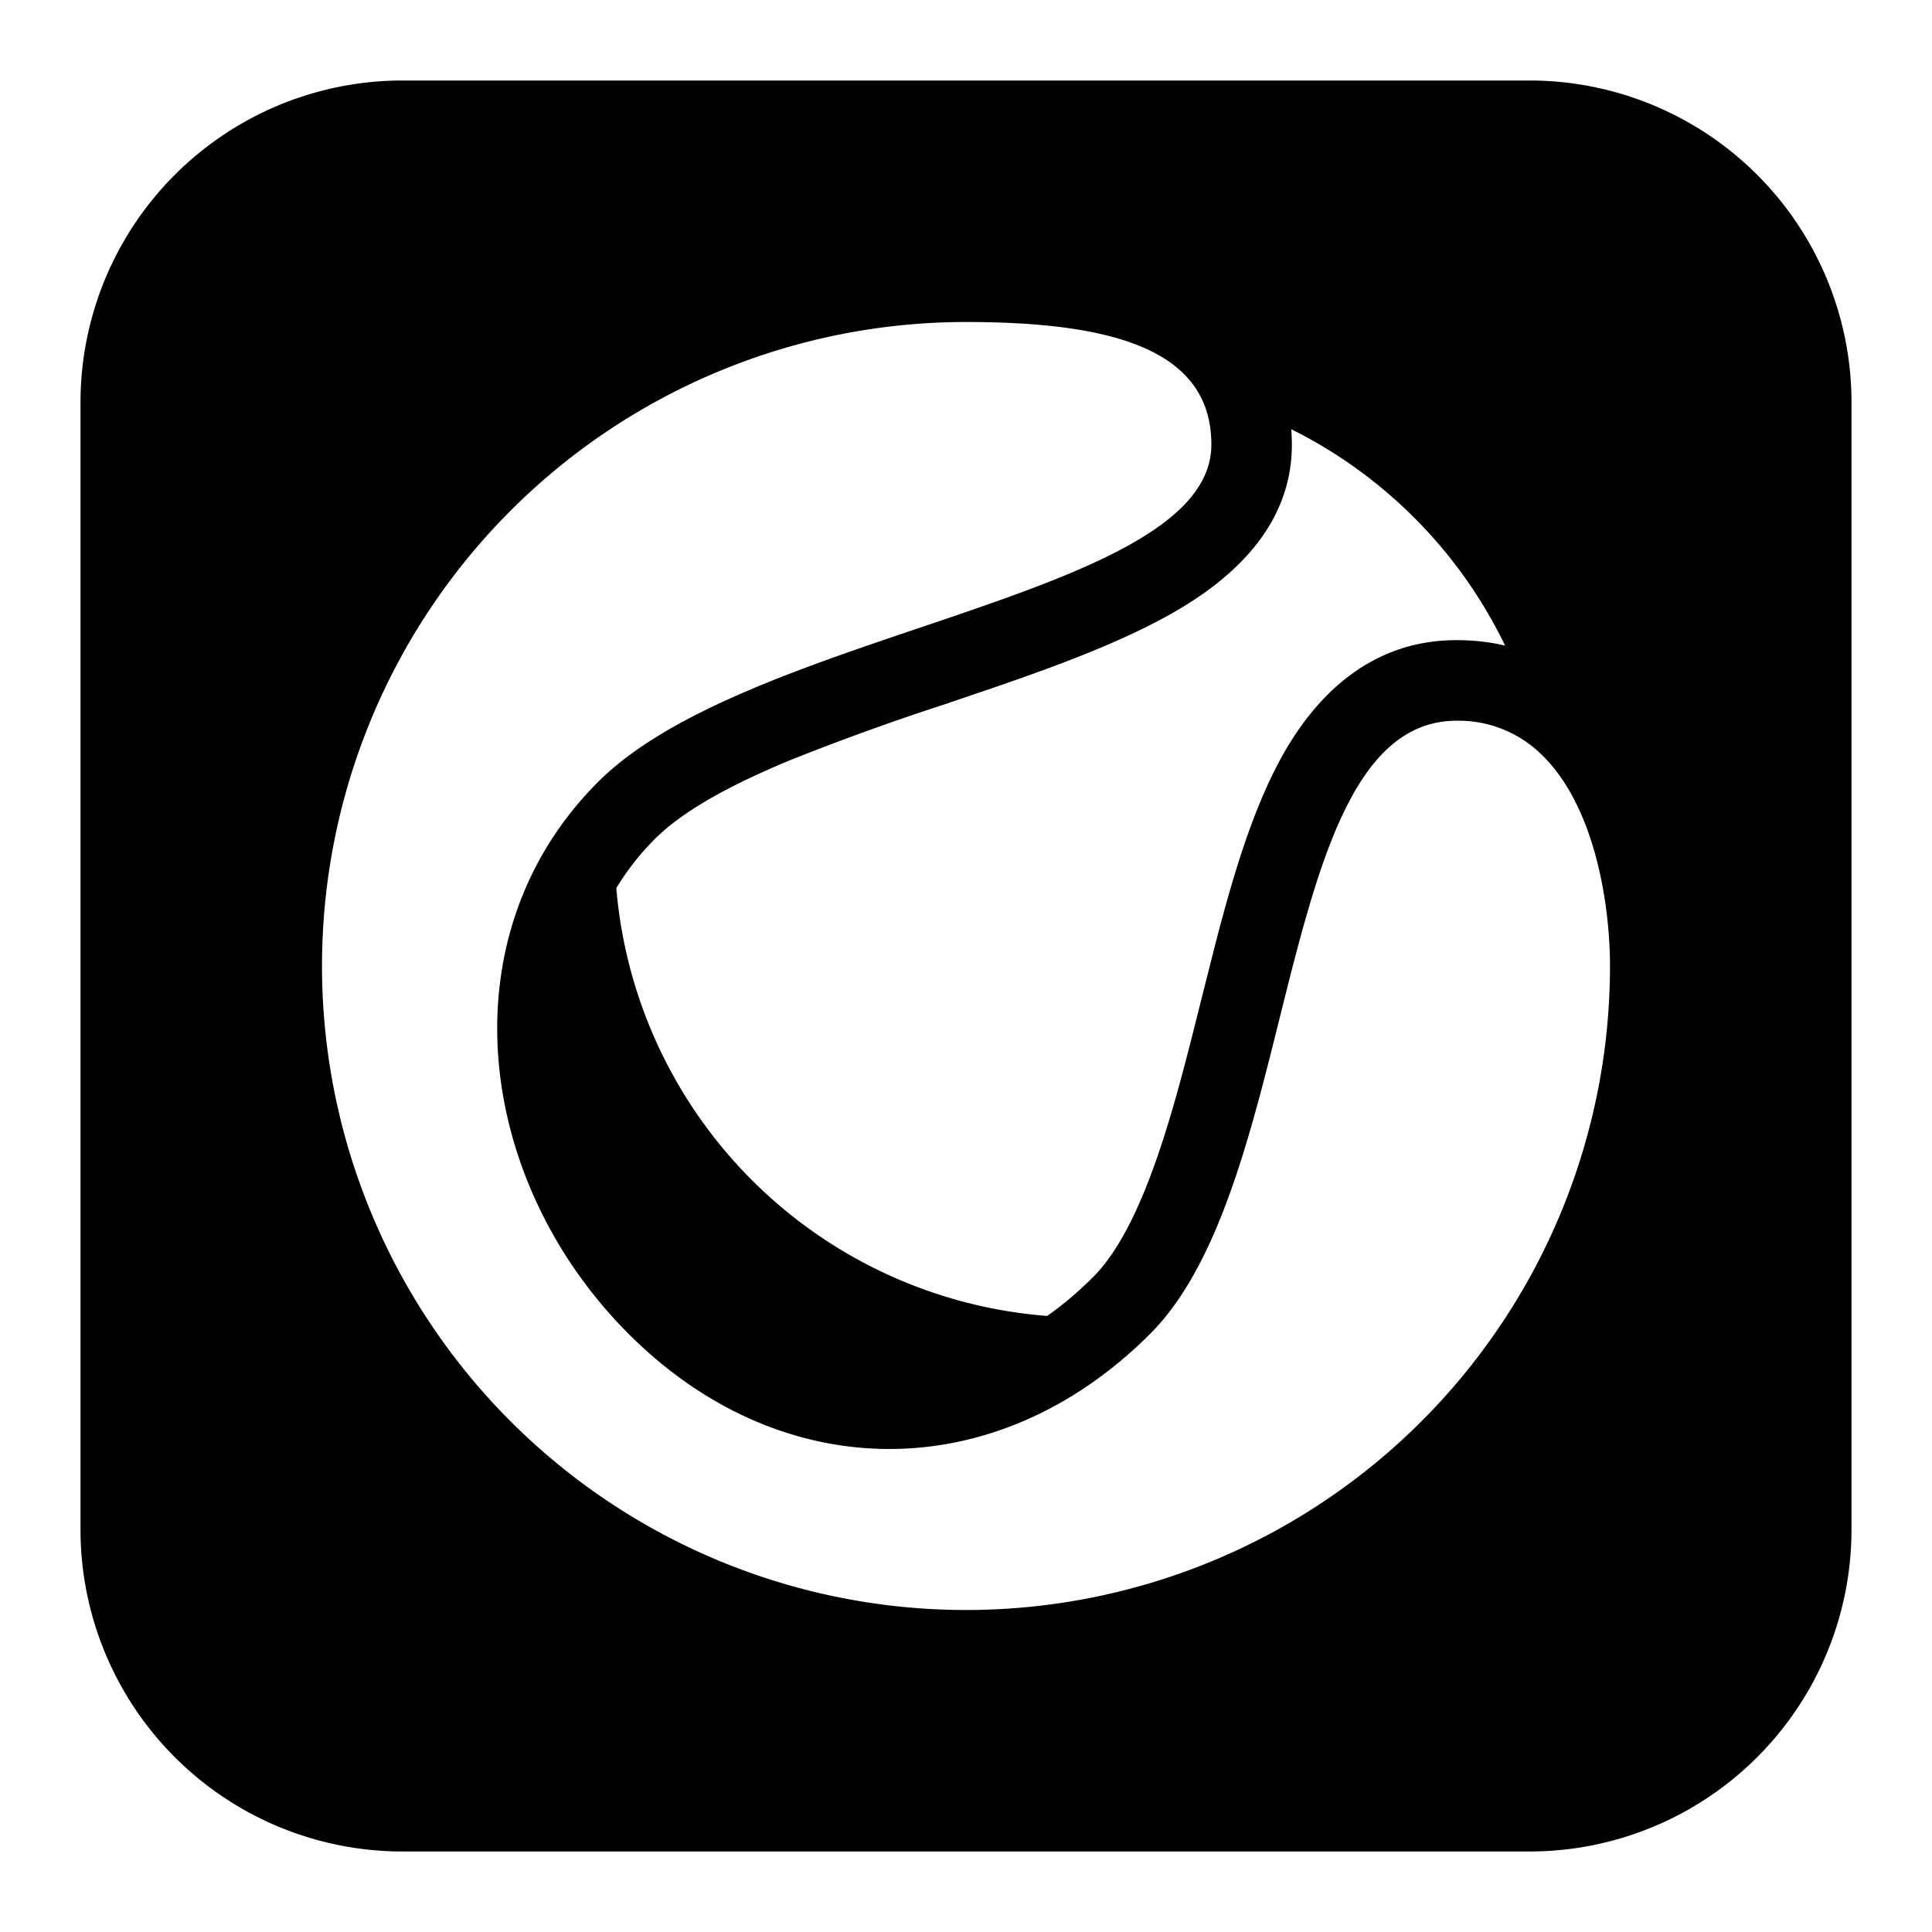
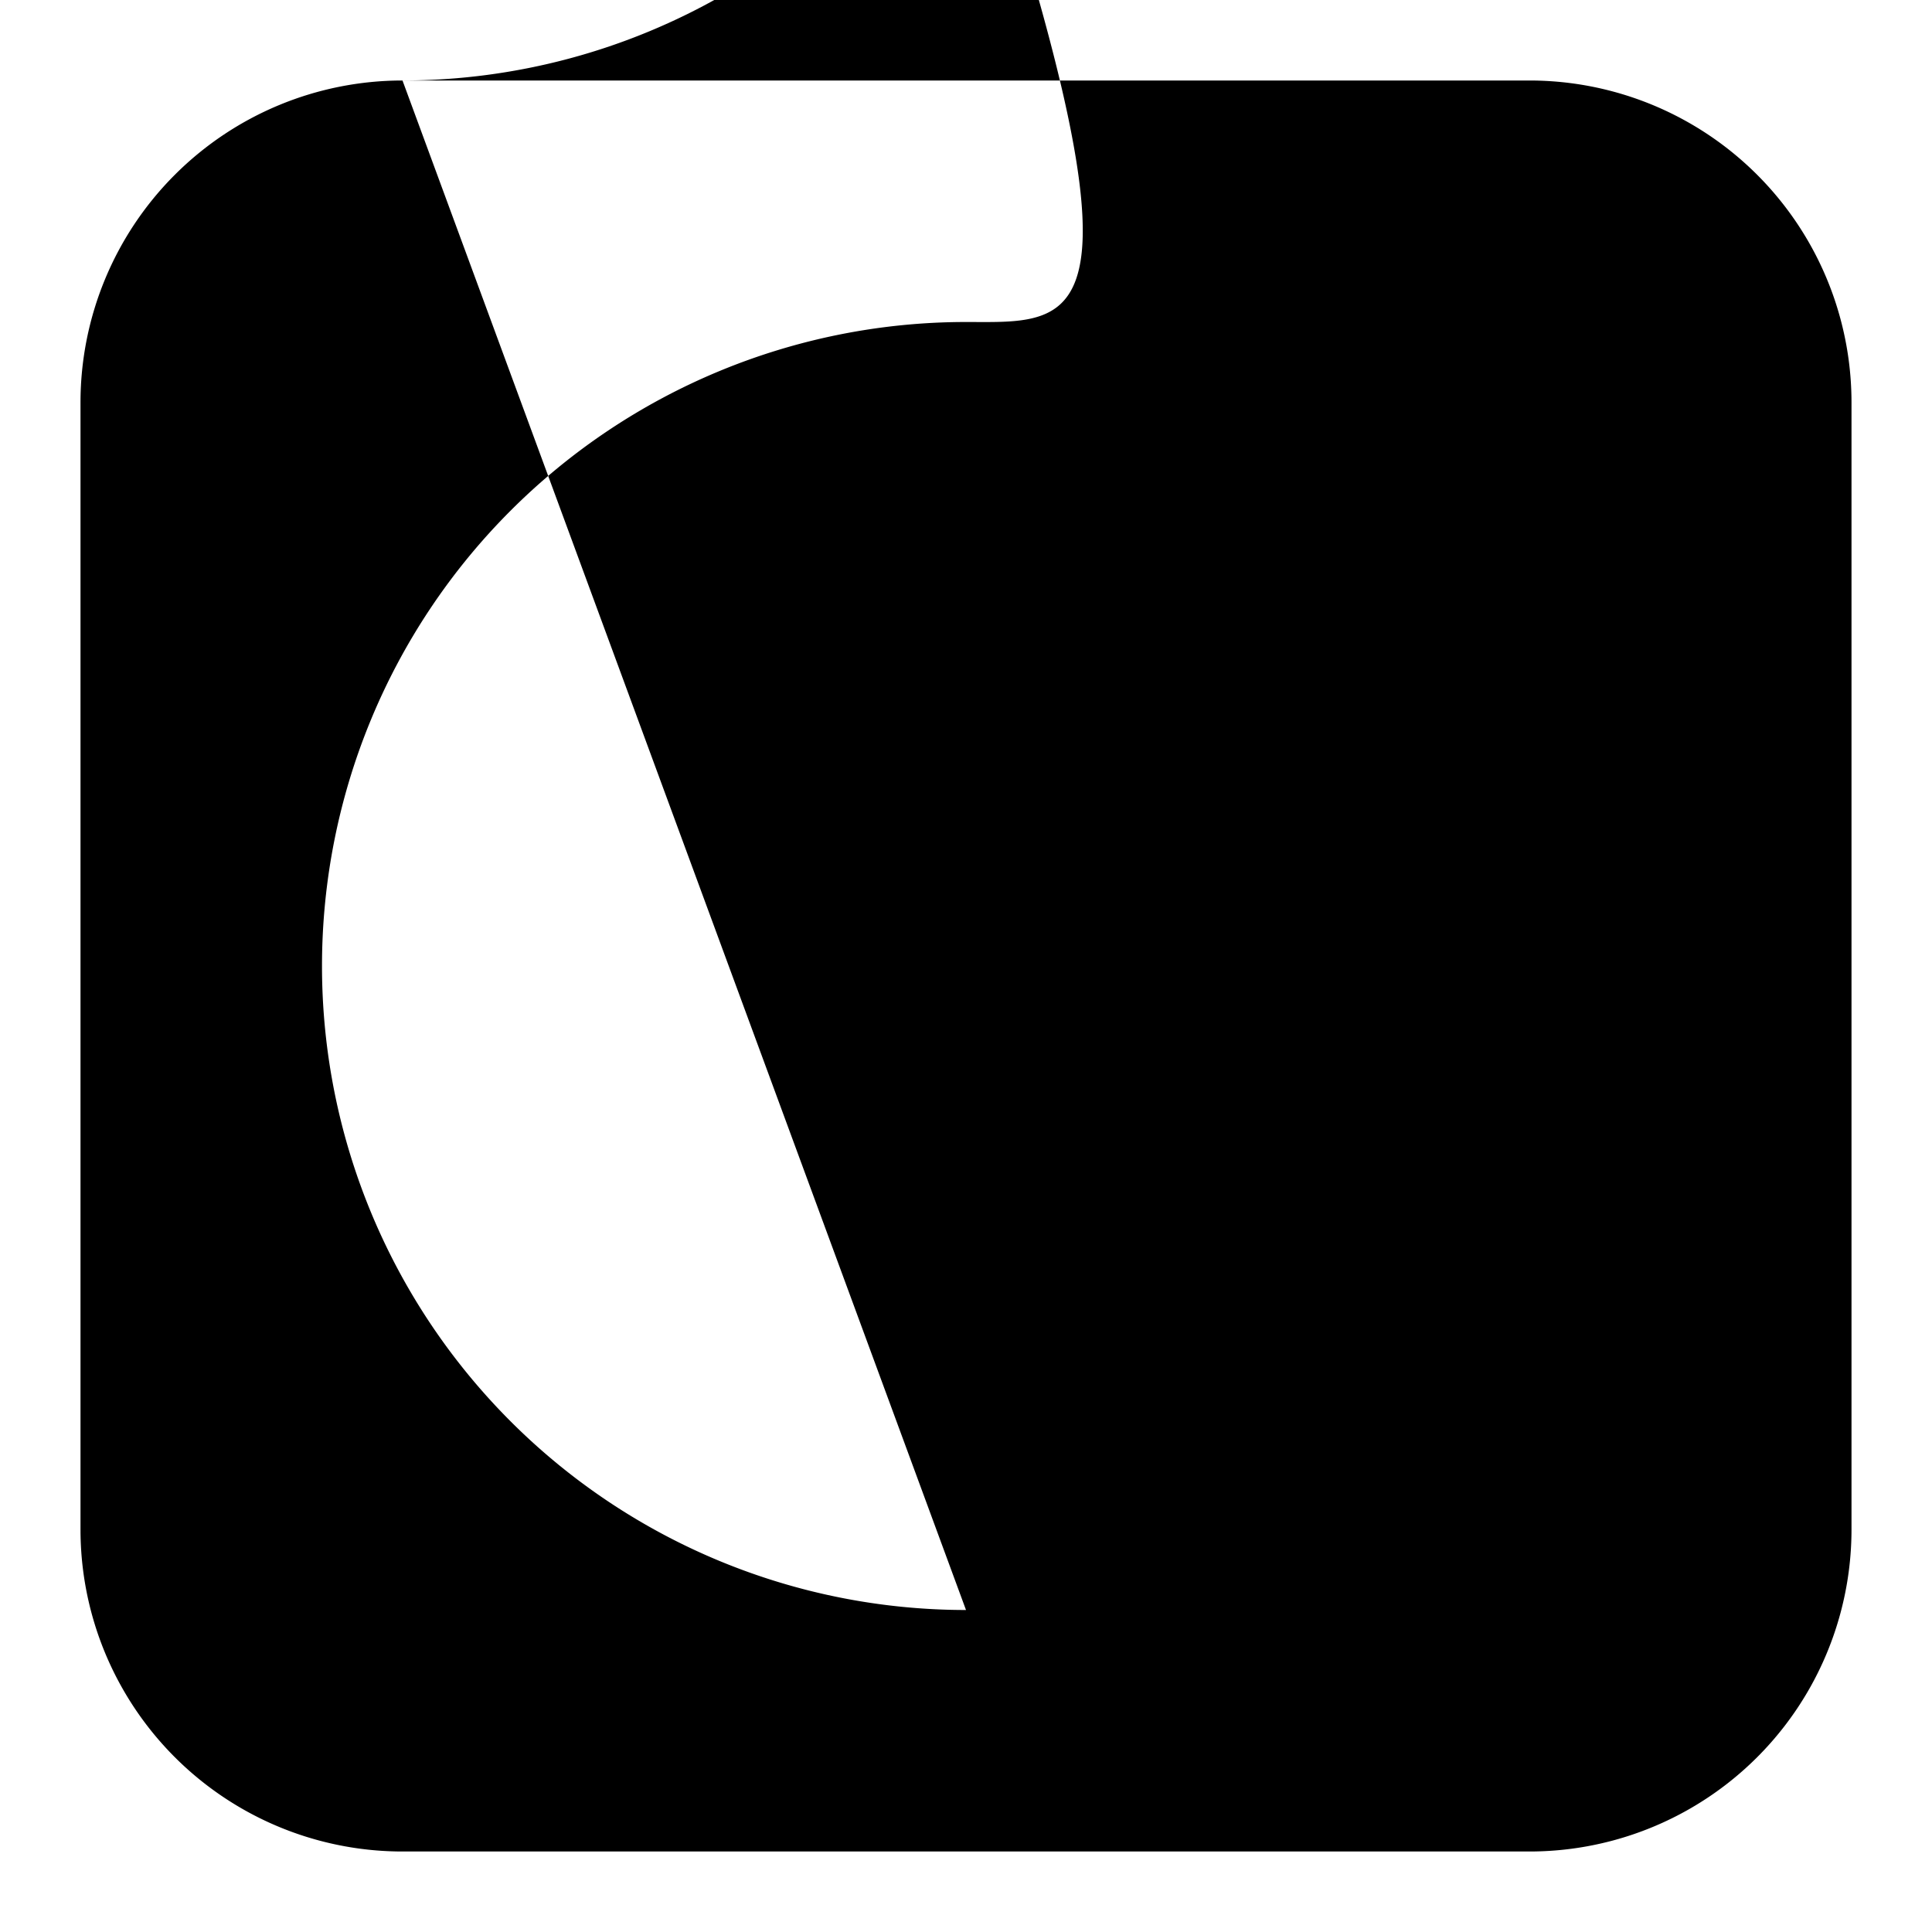
<svg xmlns="http://www.w3.org/2000/svg" fill="none" viewBox="0 0 24 24" id="Cinema-4d-Logo--Streamline-Logos-Block">
  <desc>
    Cinema 4d Logo Streamline Icon: https://streamlinehq.com
  </desc>
-   <path fill="#000000" fill-rule="evenodd" d="M5 1a4 4 0 0 0 -4 4v14a4 4 0 0 0 4 4h14a4 4 0 0 0 4 -4V5a4 4 0 0 0 -4 -4H5Zm7 19a8 8 0 0 0 8 -8c0 -0.759 -0.185 -1.979 -0.844 -2.62a1.47 1.47 0 0 0 -1.06 -0.427c-1.277 0 -1.722 1.781 -2.198 3.687 -0.333 1.337 -0.682 2.734 -1.344 3.62a2.875 2.875 0 0 1 -0.268 0.311c-1.905 1.905 -4.572 1.905 -6.476 0 -1.905 -1.904 -2.286 -4.952 -0.381 -6.857 0.854 -0.854 2.475 -1.402 4.003 -1.918 1.878 -0.635 3.616 -1.222 3.616 -2.272C15.048 4.38 13.905 4 12 4a8 8 0 1 0 0 16Zm6.697 -11.98a5.843 5.843 0 0 0 -2.656 -2.688c0.004 0.064 0.007 0.128 0.007 0.192 0 1.045 -0.792 1.685 -1.415 2.052 -0.666 0.392 -1.533 0.707 -2.356 0.989l-0.541 0.184a31.13 31.13 0 0 0 -1.93 0.698c-0.775 0.322 -1.338 0.642 -1.67 0.974a3.218 3.218 0 0 0 -0.48 0.611 5.82 5.82 0 0 0 5.353 5.315c0.195 -0.138 0.385 -0.298 0.57 -0.483 0.306 -0.306 0.58 -0.837 0.835 -1.603 0.192 -0.575 0.346 -1.191 0.507 -1.837l0.158 -0.625c0.212 -0.823 0.464 -1.718 0.851 -2.411 0.397 -0.712 1.07 -1.436 2.165 -1.436 0.216 0 0.416 0.024 0.602 0.068Z" clip-rule="evenodd" stroke-width="1" />
+   <path fill="#000000" fill-rule="evenodd" d="M5 1a4 4 0 0 0 -4 4v14a4 4 0 0 0 4 4h14a4 4 0 0 0 4 -4V5a4 4 0 0 0 -4 -4H5Za8 8 0 0 0 8 -8c0 -0.759 -0.185 -1.979 -0.844 -2.62a1.47 1.47 0 0 0 -1.06 -0.427c-1.277 0 -1.722 1.781 -2.198 3.687 -0.333 1.337 -0.682 2.734 -1.344 3.62a2.875 2.875 0 0 1 -0.268 0.311c-1.905 1.905 -4.572 1.905 -6.476 0 -1.905 -1.904 -2.286 -4.952 -0.381 -6.857 0.854 -0.854 2.475 -1.402 4.003 -1.918 1.878 -0.635 3.616 -1.222 3.616 -2.272C15.048 4.38 13.905 4 12 4a8 8 0 1 0 0 16Zm6.697 -11.98a5.843 5.843 0 0 0 -2.656 -2.688c0.004 0.064 0.007 0.128 0.007 0.192 0 1.045 -0.792 1.685 -1.415 2.052 -0.666 0.392 -1.533 0.707 -2.356 0.989l-0.541 0.184a31.13 31.13 0 0 0 -1.93 0.698c-0.775 0.322 -1.338 0.642 -1.67 0.974a3.218 3.218 0 0 0 -0.48 0.611 5.82 5.82 0 0 0 5.353 5.315c0.195 -0.138 0.385 -0.298 0.57 -0.483 0.306 -0.306 0.58 -0.837 0.835 -1.603 0.192 -0.575 0.346 -1.191 0.507 -1.837l0.158 -0.625c0.212 -0.823 0.464 -1.718 0.851 -2.411 0.397 -0.712 1.07 -1.436 2.165 -1.436 0.216 0 0.416 0.024 0.602 0.068Z" clip-rule="evenodd" stroke-width="1" />
</svg>